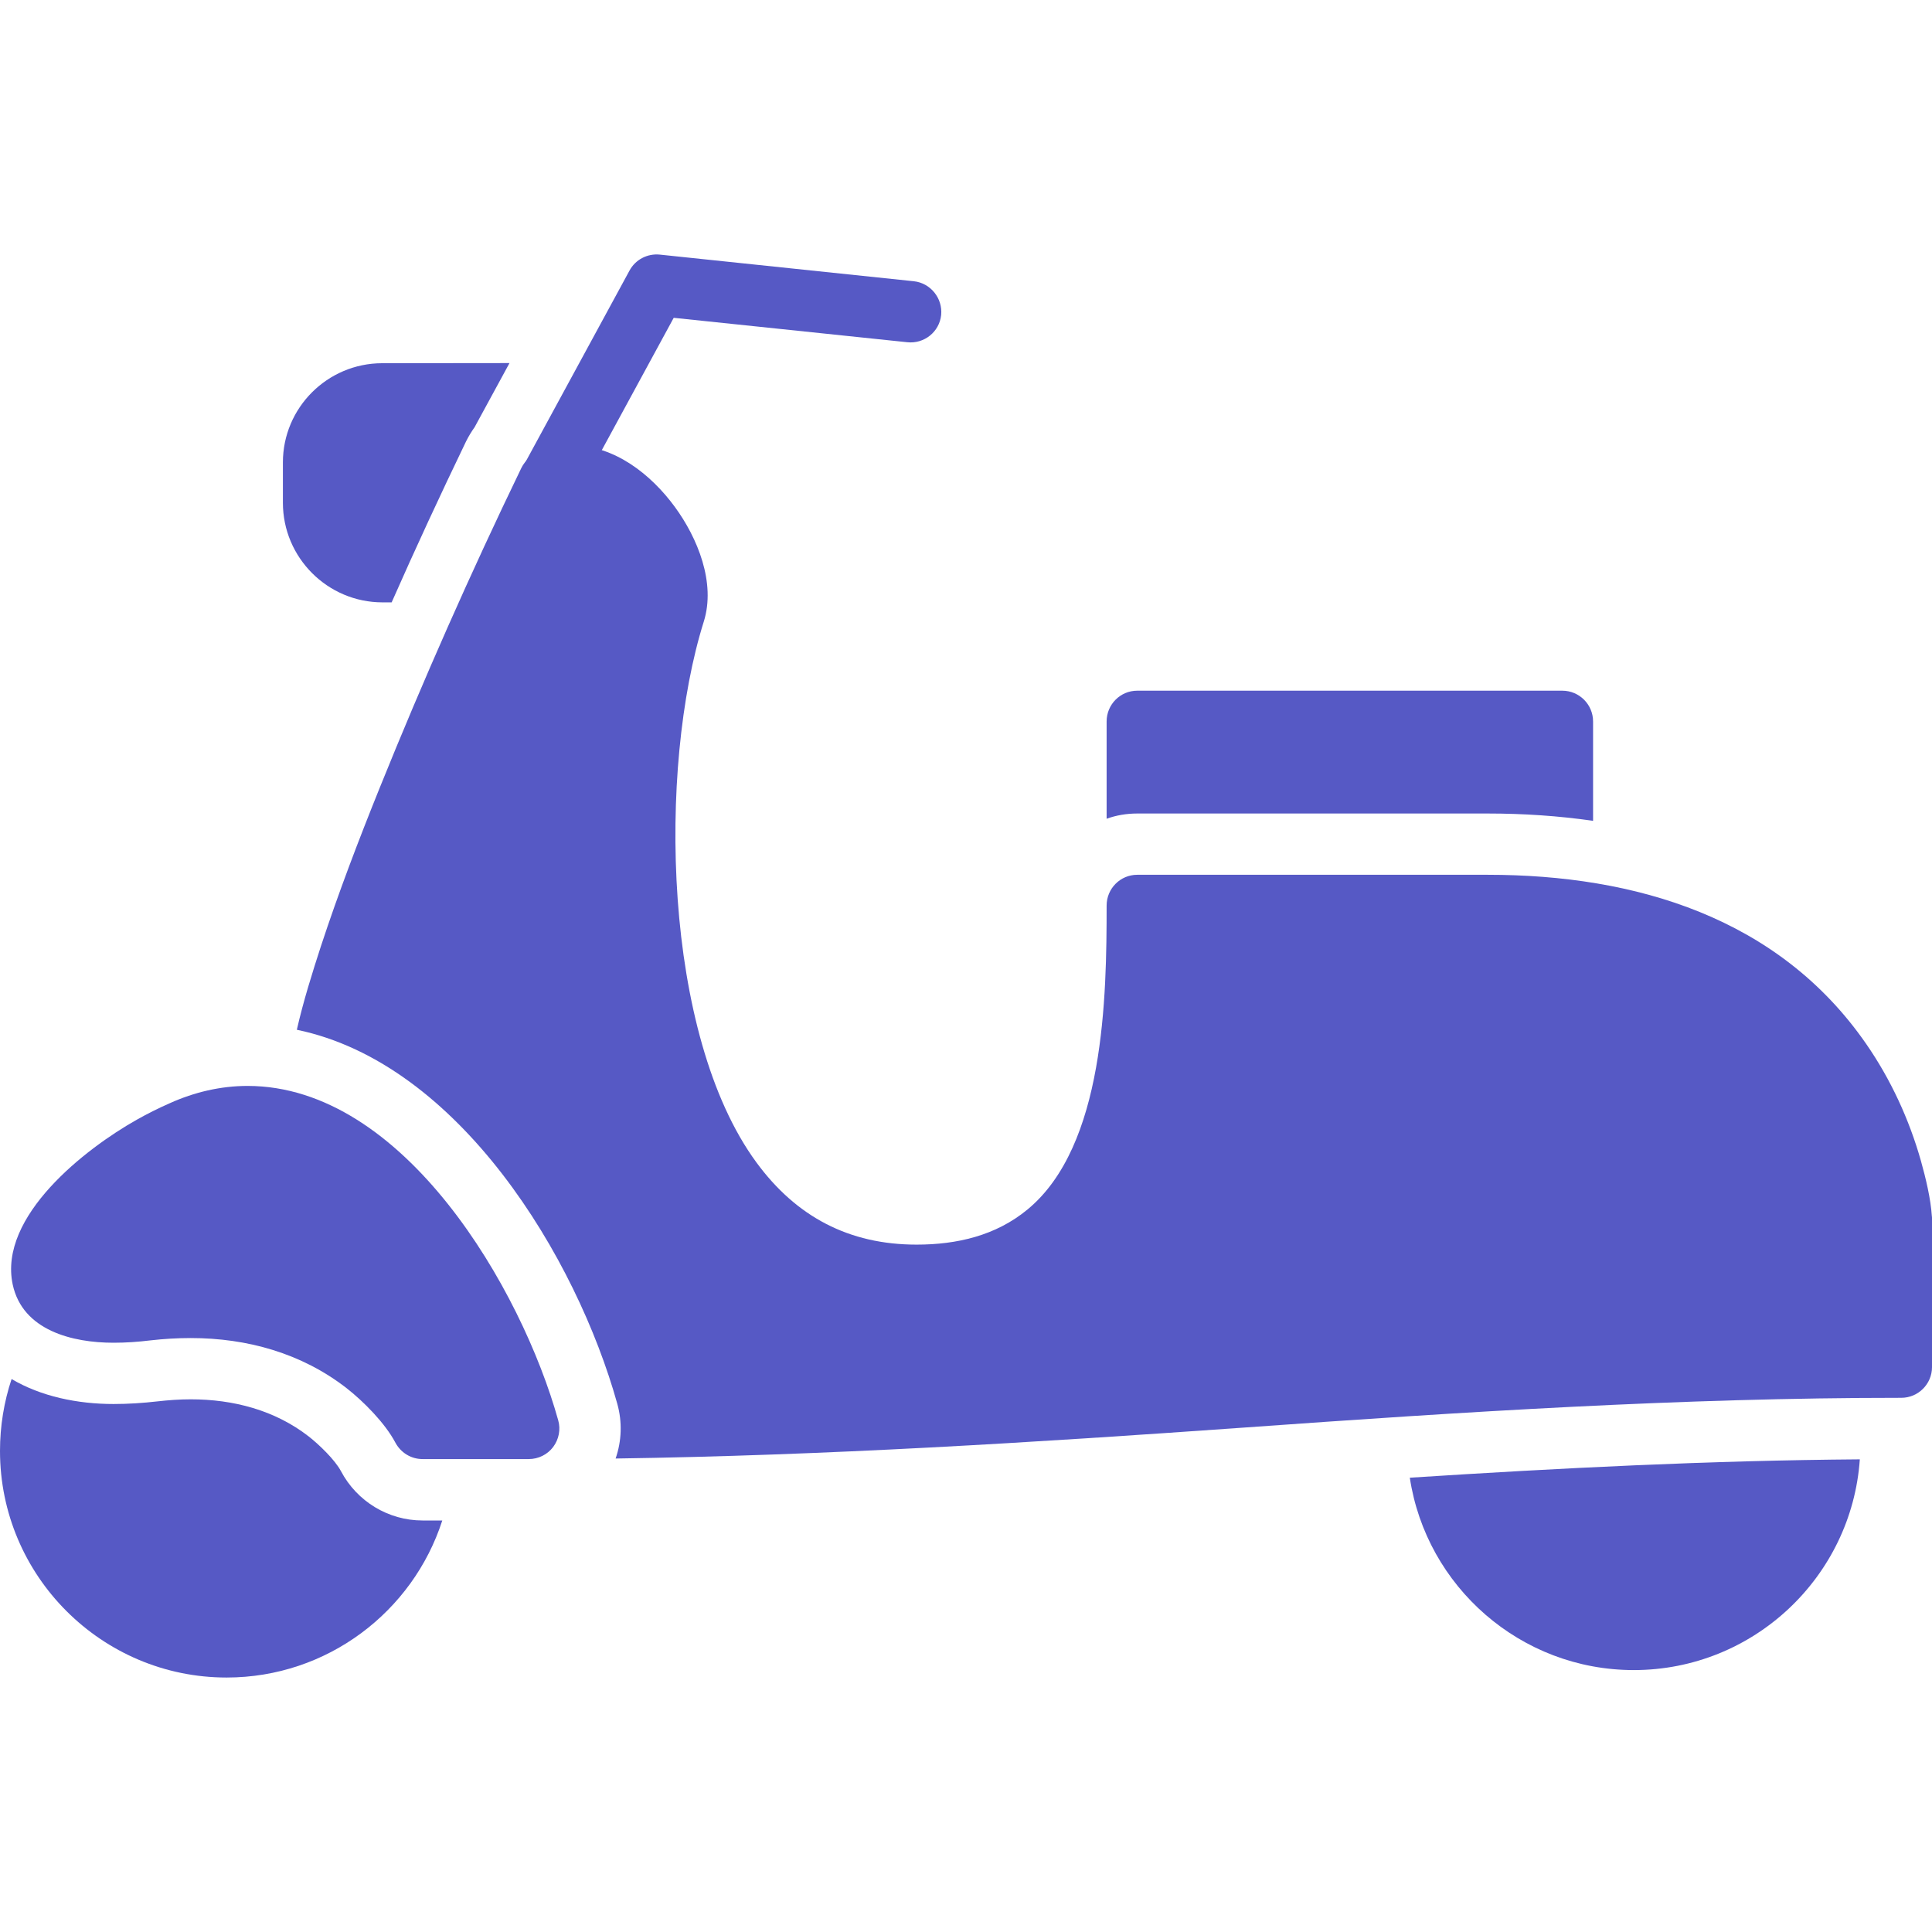
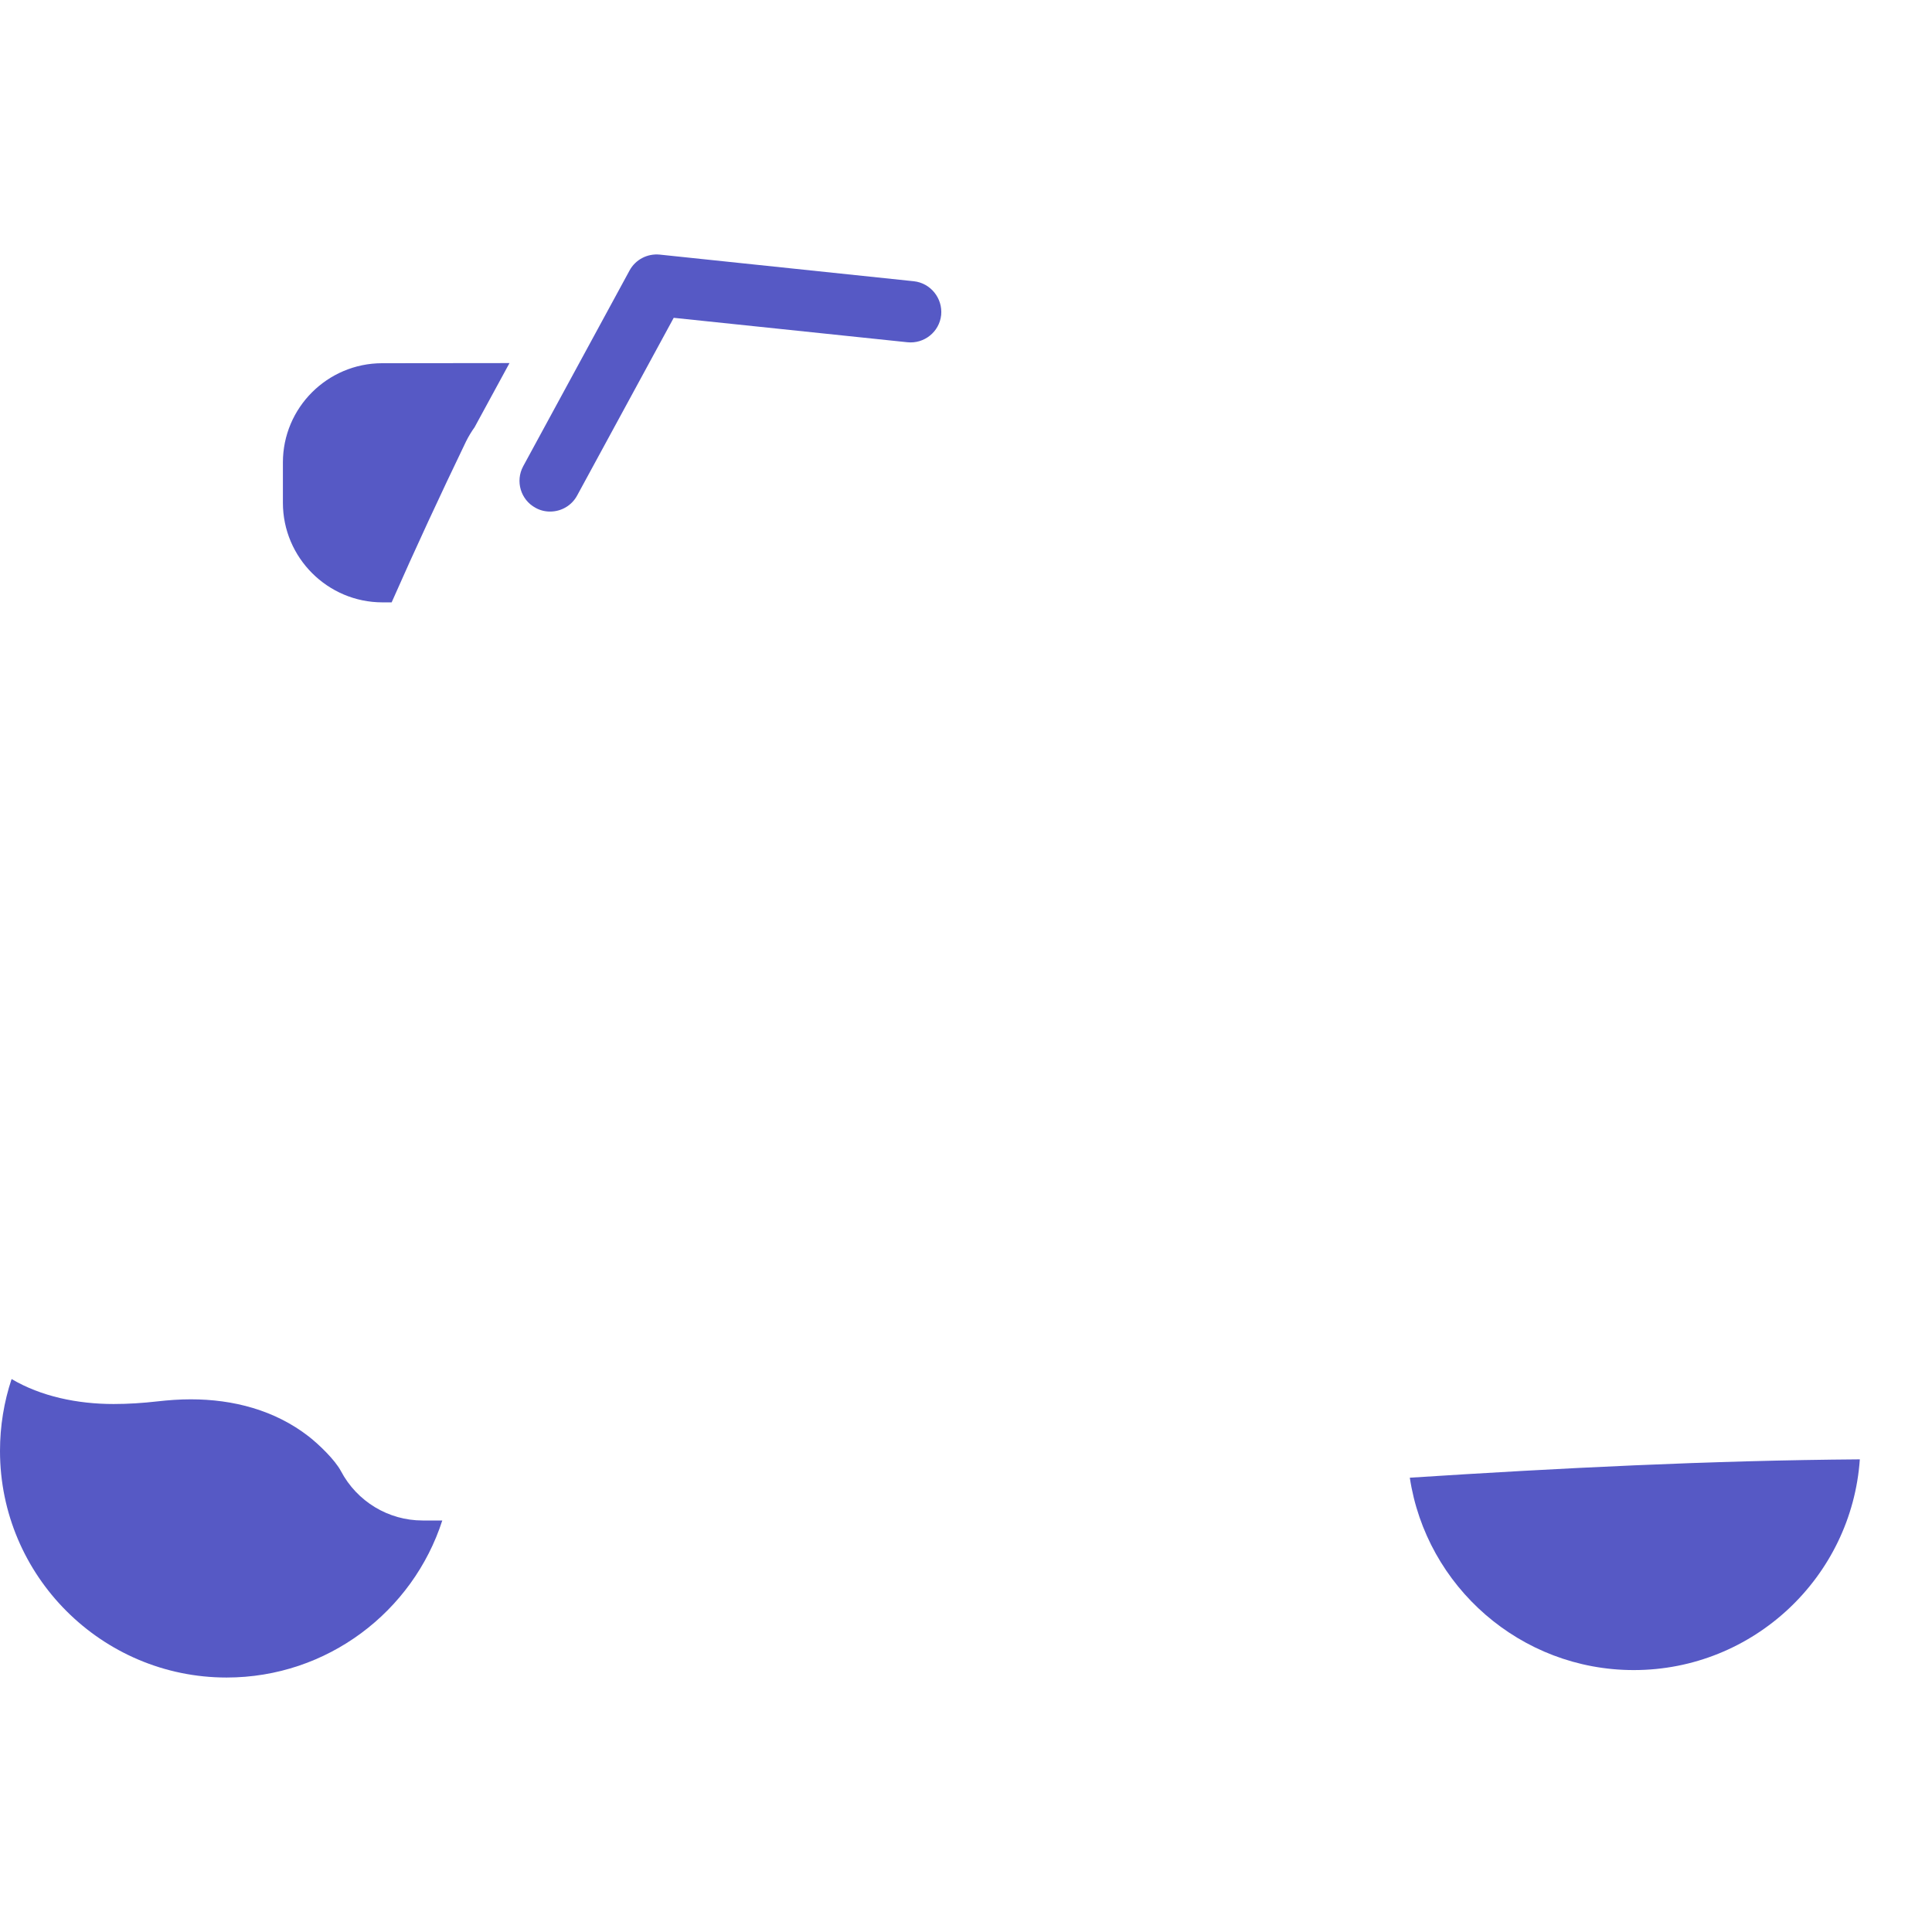
<svg xmlns="http://www.w3.org/2000/svg" width="14" height="14" viewBox="0 0 14 14" fill="none">
  <path fill-rule="evenodd" clip-rule="evenodd" d="M3.692 2.631L2.768 2.632C2.372 2.633 2.05 2.955 2.05 3.351V3.643C2.05 4.041 2.374 4.365 2.772 4.365H2.838C3.011 3.973 3.191 3.585 3.377 3.199C3.395 3.163 3.416 3.128 3.439 3.096L3.692 2.631Z" fill="#5659C5" />
-   <path fill-rule="evenodd" clip-rule="evenodd" d="M11.544 5.948V5.228C11.544 5.105 11.444 5.005 11.321 5.005H8.241C8.118 5.005 8.019 5.105 8.019 5.228V5.933C8.088 5.908 8.163 5.895 8.241 5.895H10.781C11.039 5.895 11.294 5.912 11.544 5.948Z" fill="#5659C5" />
  <path fill-rule="evenodd" clip-rule="evenodd" d="M11.839 12.102C12.706 12.102 13.418 11.427 13.477 10.575C12.389 10.583 11.302 10.638 10.216 10.708C10.335 11.496 11.018 12.102 11.839 12.102Z" fill="#5659C5" />
  <path fill-rule="evenodd" clip-rule="evenodd" d="M1.642 12.156C2.372 12.156 2.992 11.678 3.205 11.018H3.062C2.814 11.018 2.587 10.88 2.471 10.661C2.427 10.578 2.311 10.467 2.237 10.409C1.991 10.218 1.69 10.14 1.382 10.14C1.301 10.14 1.22 10.146 1.14 10.155C1.035 10.167 0.929 10.174 0.823 10.174C0.561 10.174 0.297 10.119 0.084 9.993C0.029 10.158 0 10.334 0 10.514C0 11.419 0.737 12.156 1.642 12.156Z" fill="#5659C5" />
-   <path fill-rule="evenodd" clip-rule="evenodd" d="M3.831 10.573C3.901 10.573 3.966 10.541 4.008 10.486C4.05 10.43 4.064 10.358 4.045 10.292C3.78 9.341 2.927 7.869 1.794 7.869C1.599 7.869 1.409 7.914 1.231 7.994C1.149 8.03 1.069 8.07 0.991 8.114C0.621 8.322 -0.013 8.813 0.092 9.308C0.164 9.642 0.526 9.73 0.823 9.73C0.911 9.73 1 9.724 1.089 9.713C1.186 9.702 1.284 9.696 1.382 9.696C1.791 9.696 2.185 9.806 2.51 10.058C2.634 10.155 2.789 10.311 2.864 10.452C2.903 10.526 2.978 10.573 3.062 10.573L3.831 10.573Z" fill="#5659C5" />
-   <path fill-rule="evenodd" clip-rule="evenodd" d="M4.461 10.569C5.983 10.547 7.489 10.453 9.011 10.345C10.603 10.231 12.18 10.129 13.778 10.129C13.9 10.129 14 10.029 14 9.907V8.827C14 8.822 14 8.818 13.999 8.813C13.991 8.687 13.954 8.534 13.92 8.413C13.835 8.112 13.701 7.821 13.522 7.563C12.889 6.649 11.852 6.339 10.781 6.339H8.241C8.118 6.339 8.019 6.439 8.019 6.562C8.019 7.223 8.005 8.304 7.445 8.765C7.216 8.954 6.934 9.019 6.642 9.019C6.152 9.019 5.77 8.817 5.481 8.423C4.802 7.498 4.766 5.566 5.1 4.504C5.188 4.223 5.055 3.898 4.89 3.673C4.718 3.438 4.453 3.228 4.149 3.228C4.055 3.228 3.965 3.249 3.88 3.29C3.835 3.311 3.799 3.348 3.777 3.393C3.412 4.148 3.065 4.932 2.751 5.71C2.599 6.087 2.453 6.469 2.326 6.855C2.264 7.046 2.198 7.255 2.151 7.462C3.328 7.706 4.177 9.112 4.473 10.172C4.51 10.304 4.505 10.442 4.461 10.569Z" fill="#5659C5" />
  <path fill-rule="evenodd" clip-rule="evenodd" d="M3.986 3.707C4.068 3.707 4.143 3.663 4.182 3.591L4.882 2.303L6.575 2.48C6.697 2.493 6.807 2.405 6.82 2.283C6.832 2.161 6.743 2.051 6.622 2.038L4.781 1.845C4.691 1.836 4.605 1.881 4.562 1.96L3.791 3.379C3.733 3.487 3.773 3.622 3.881 3.68C3.913 3.698 3.949 3.707 3.986 3.707Z" fill="#5659C5" />
</svg>